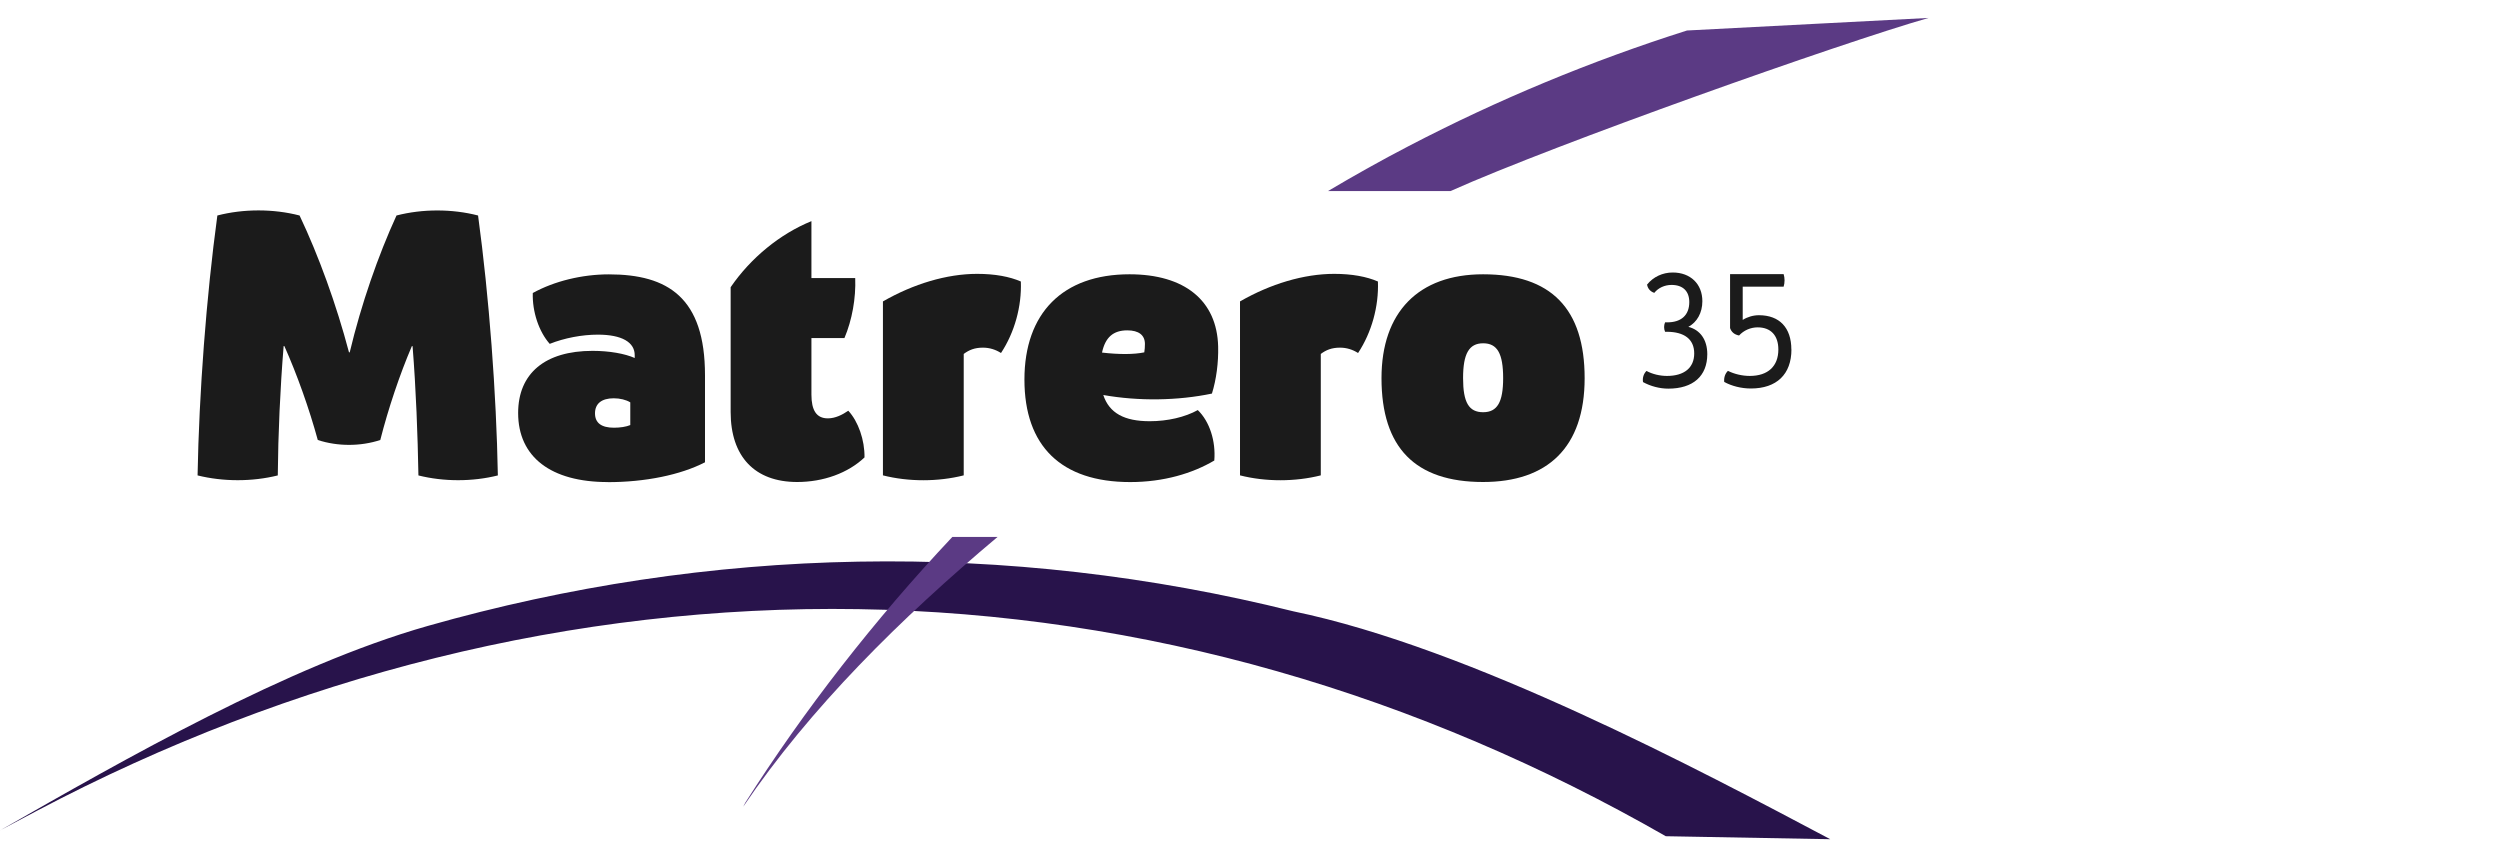
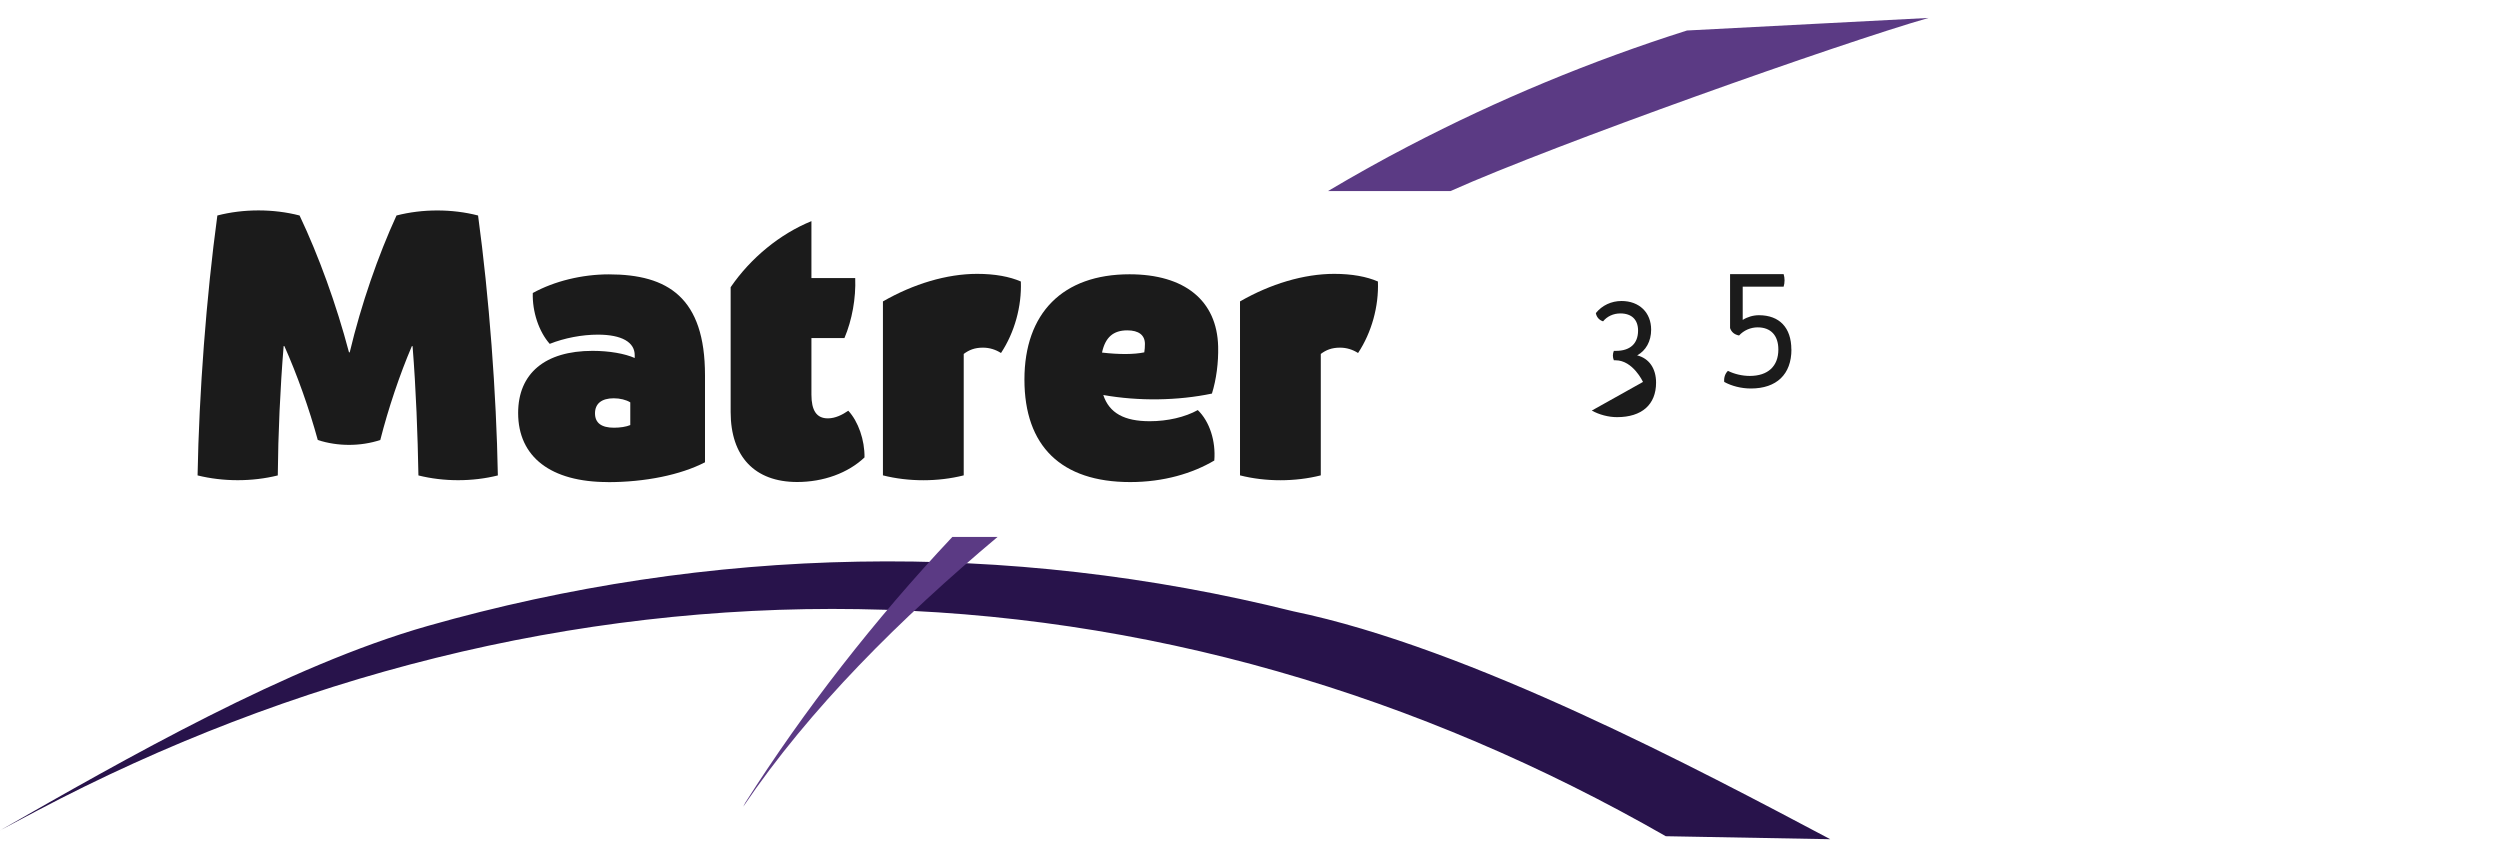
<svg xmlns="http://www.w3.org/2000/svg" id="Missing" viewBox="0 0 350 120">
  <defs>
    <style>
      .cls-1 {
        fill: #28134b;
      }

      .cls-1, .cls-2, .cls-3 {
        stroke-width: 0px;
      }

      .cls-2 {
        fill: #5b3a84;
      }

      .cls-3 {
        fill: #1b1b1b;
      }
    </style>
  </defs>
  <path class="cls-1" d="m0,116.26c17.57-10.04,40.33-23.07,59.89-28.63,19.56-5.56,39.88-8.65,60.31-9,20.43-.37,40.95,1.99,60.85,6.95,24.85,5.14,57.03,22.3,75.19,31.91l-23.03-.42c-17.12-9.81-35.38-17.67-54.4-23.09-19.01-5.43-38.76-8.39-58.61-8.7-19.85-.32-39.78,2.01-59.13,6.81-19.37,4.8-38.16,12.06-55.88,21.41l-5.2,2.76Z" />
  <path class="cls-2" d="m203.07,26.75c14.55-6.52,54.58-20.71,66.93-24.24l-33.82,1.76c-13.44,4.26-26.49,9.68-38.96,16.18-3.83,1.99-7.59,4.1-11.3,6.3h17.14Z" />
  <path class="cls-2" d="m133.32,75.18c-10.9,11.59-20.74,24.23-28.99,37.21l-.28.55c9.35-13.82,22.09-26.42,35.61-37.77h-6.34Z" />
  <g>
    <path class="cls-3" d="m27.66,66.56c.21-11.55,1.22-24.95,2.77-36.39,3.66-.95,7.85-.95,11.51,0,2.68,5.65,5.14,12.42,6.92,19.16h.1c1.61-6.74,3.98-13.56,6.55-19.16,3.63-.94,7.79-.94,11.42,0,1.55,11.44,2.56,24.84,2.77,36.39-3.54.89-7.59.89-11.12,0-.1-5.6-.33-11.95-.82-18.1h-.1c-1.69,3.95-3.3,8.73-4.42,13.14-2.78.91-5.97.91-8.75,0-1.21-4.42-2.91-9.19-4.68-13.15h-.1c-.49,5.99-.77,12.35-.82,18.11-3.57.89-7.65.89-11.22,0h0Z" />
    <path class="cls-3" d="m85.1,67.49c-7.99,0-12.56-3.52-12.56-9.67,0-5.53,3.75-8.7,10.42-8.7,2.36,0,4.52.39,5.9,1v-.35c.03-1.86-1.81-2.92-5.16-2.92-2.22,0-4.68.47-6.74,1.29-1.51-1.71-2.45-4.48-2.37-7.12,3.01-1.66,6.89-2.61,10.65-2.61,8.27,0,13.46,3.26,13.46,14.13v12.18c-3.43,1.77-8.38,2.78-13.6,2.78h0Zm3.14-7.98v-3.18c-.59-.36-1.44-.57-2.31-.57-1.72,0-2.63.76-2.63,2.11s.91,2.01,2.66,2.01c.86,0,1.71-.13,2.28-.37Z" />
    <path class="cls-3" d="m121.03,64.04c-2.31,2.19-5.75,3.44-9.43,3.44-5.93,0-9.31-3.55-9.31-9.81v-17.46c2.81-4.11,6.93-7.47,11.31-9.25v7.97h6.13c.11,2.82-.44,5.88-1.51,8.4h-4.62v7.92c0,2.22.72,3.32,2.3,3.32,1.04,0,2.03-.5,2.86-1.07,1.4,1.51,2.31,4.12,2.27,6.55Z" />
    <path class="cls-3" d="m123.61,42.2c4.26-2.45,8.93-3.86,13.19-3.86,2.49,0,4.56.39,6.12,1.07.13,3.49-.88,7.13-2.78,10.01-.76-.48-1.6-.75-2.53-.75-1.17,0-1.95.33-2.69.88v17c-3.6.91-7.72.91-11.31,0v-24.36Z" />
  </g>
  <g>
    <path class="cls-3" d="m169.99,64.48c-3.03,1.79-7.07,3.01-11.76,3.01-9.68,0-14.81-5.05-14.81-14.35s5.36-14.74,14.71-14.74c7.72,0,12.25,3.68,12.41,10.1.06,2.23-.26,4.66-.87,6.6-4.78,1-10.26,1.08-15.21.2.84,2.54,2.95,3.67,6.5,3.67,2.5,0,4.95-.57,6.73-1.56,1.65,1.59,2.54,4.34,2.31,7.08Zm-15.71-15.12c2.4.28,4.47.27,5.92-.03.06-.36.09-.78.09-1.17,0-1.24-.86-1.91-2.47-1.91-1.95,0-3.08.96-3.54,3.12Z" />
    <path class="cls-3" d="m173.6,42.2c4.26-2.45,8.93-3.86,13.19-3.86,2.49,0,4.56.39,6.12,1.07.13,3.49-.88,7.13-2.78,10.01-.76-.48-1.6-.75-2.53-.75-1.17,0-1.95.33-2.69.88v17c-3.6.91-7.72.91-11.31,0v-24.36Z" />
  </g>
-   <path class="cls-3" d="m193.41,52.94c0-9.25,5.19-14.54,14.22-14.54,9.52,0,14.22,4.82,14.22,14.54s-5.21,14.54-14.22,14.54c-9.52,0-14.22-4.82-14.22-14.54Zm17.03,0c0-3.45-.82-4.88-2.8-4.88s-2.81,1.46-2.81,4.88.82,4.77,2.81,4.77,2.8-1.42,2.8-4.77Z" />
  <g>
-     <path class="cls-3" d="m230.02,53.47c-.09-.58.09-1.15.49-1.54.82.45,1.87.7,2.87.7,2.42,0,3.81-1.15,3.81-3.15s-1.4-3.03-3.84-3.03h-.24c-.18-.42-.18-.9,0-1.32h.3c1.96,0,3.09-1,3.09-2.84,0-1.53-.9-2.4-2.48-2.4-.97,0-1.86.41-2.42,1.11-.55-.18-.92-.6-1.01-1.16.87-1.08,2.18-1.69,3.59-1.69,2.48,0,4.15,1.6,4.15,4.02,0,1.62-.74,2.93-1.96,3.59,1.66.42,2.65,1.81,2.65,3.82,0,3.07-1.99,4.83-5.46,4.83-1.21,0-2.49-.34-3.54-.92Z" />
+     <path class="cls-3" d="m230.02,53.47s-1.4-3.03-3.84-3.03h-.24c-.18-.42-.18-.9,0-1.32h.3c1.96,0,3.09-1,3.09-2.84,0-1.53-.9-2.4-2.48-2.4-.97,0-1.86.41-2.42,1.11-.55-.18-.92-.6-1.01-1.16.87-1.08,2.18-1.69,3.59-1.69,2.48,0,4.15,1.6,4.15,4.02,0,1.62-.74,2.93-1.96,3.59,1.66.42,2.65,1.81,2.65,3.82,0,3.07-1.99,4.83-5.46,4.83-1.21,0-2.49-.34-3.54-.92Z" />
    <path class="cls-3" d="m250.8,48.93c0,3.47-2.07,5.46-5.68,5.46-1.32,0-2.68-.34-3.73-.92-.06-.6.12-1.16.52-1.55.9.45,2.01.71,3.06.71,2.54,0,4-1.35,4-3.7,0-1.97-1.06-3.1-2.9-3.1-.99,0-1.94.42-2.6,1.14-.66-.13-1.07-.48-1.26-1.04v-7.55h7.5c.17.55.17,1.19,0,1.75h-5.73v4.66c.65-.42,1.48-.66,2.27-.66,2.88,0,4.54,1.75,4.54,4.81Z" />
  </g>
</svg>